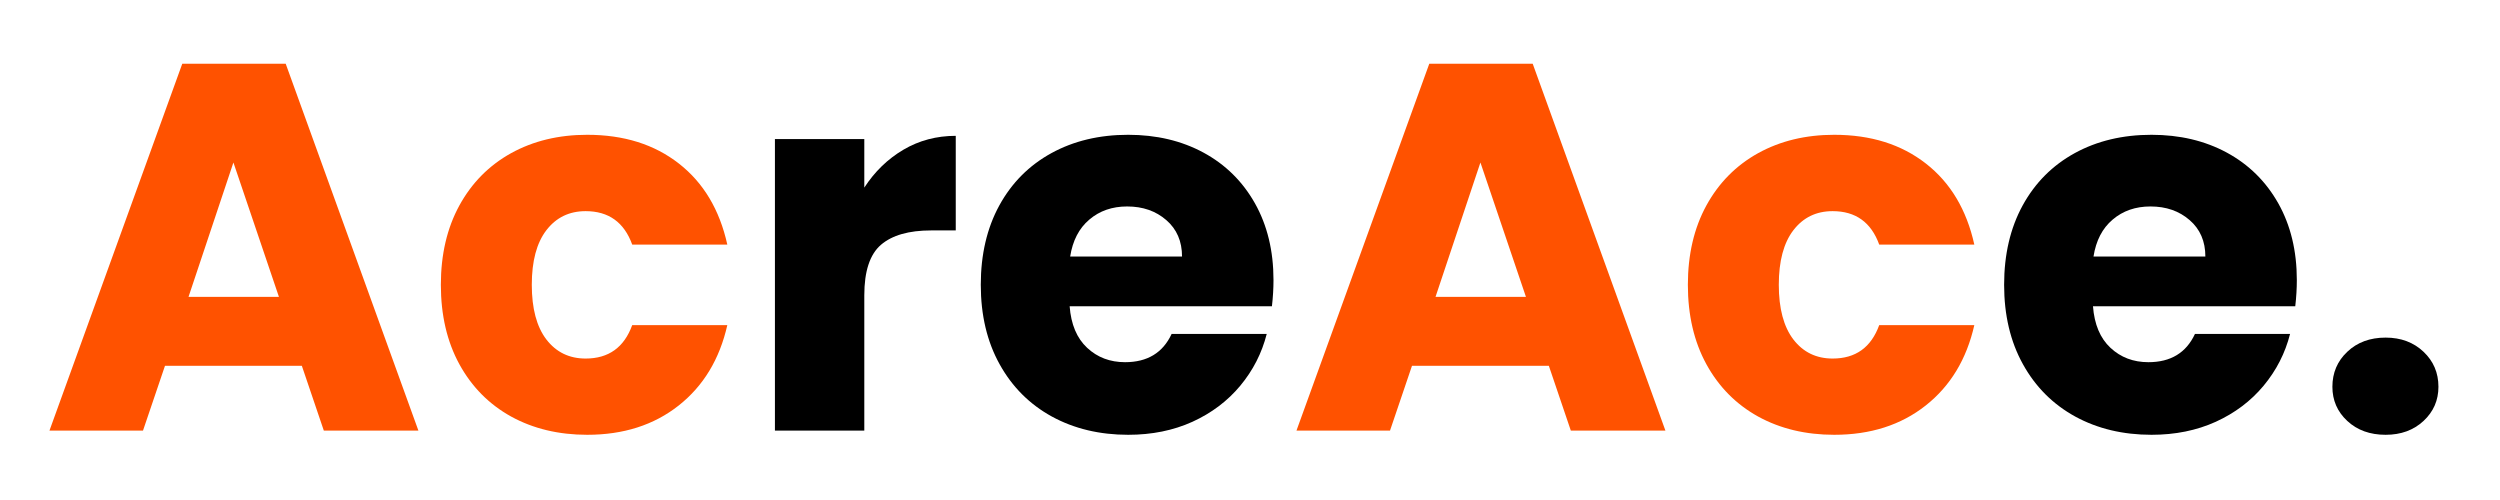
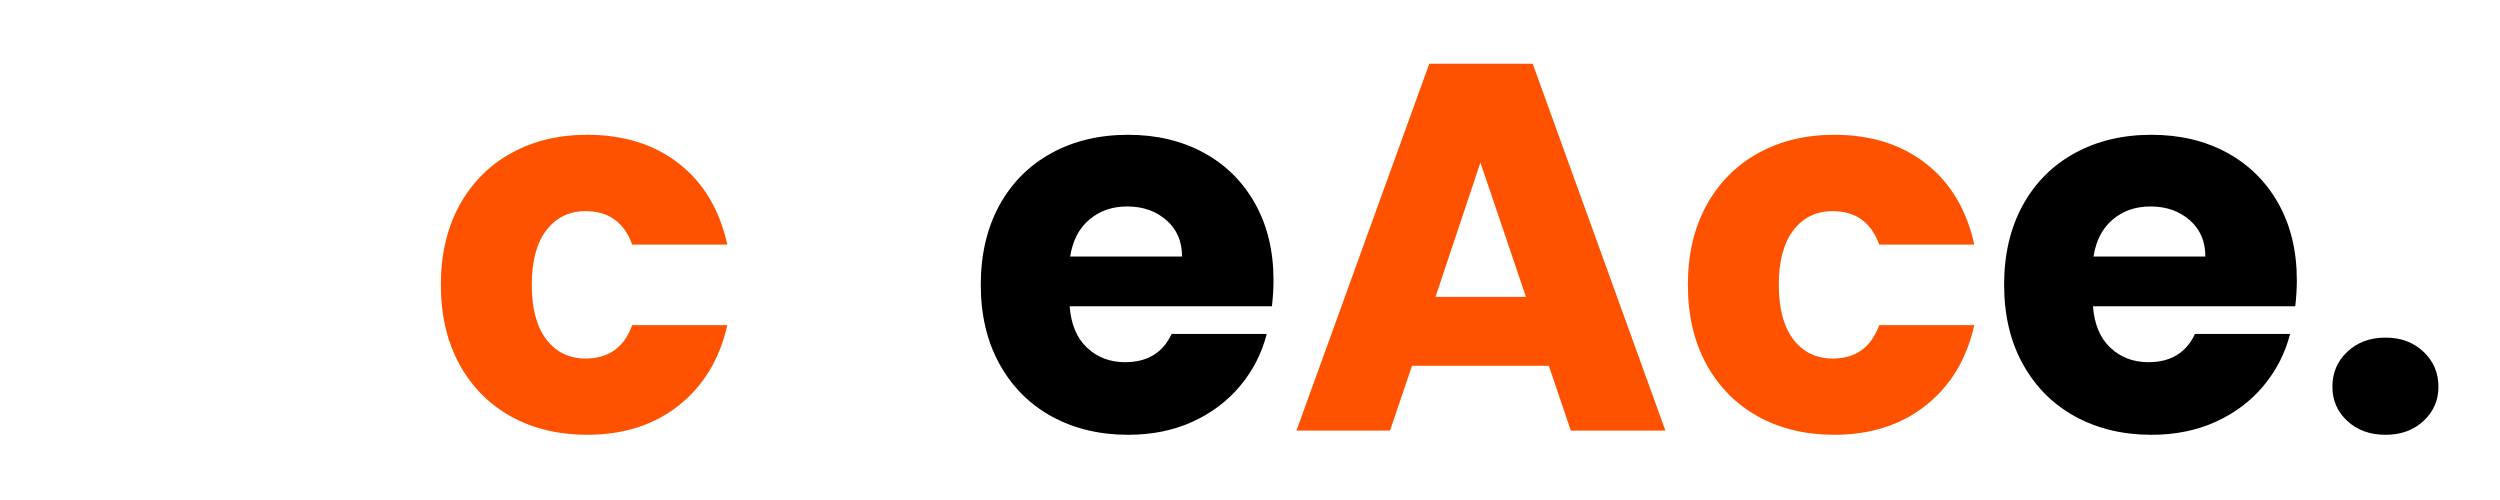
<svg xmlns="http://www.w3.org/2000/svg" width="500" zoomAndPan="magnify" viewBox="0 0 375 75" height="100" preserveAspectRatio="xMidYMid meet" version="1.0">
  <defs>
    <g />
    <clipPath id="04b7240a63">
      <rect x="0" width="364" y="0" height="75" />
    </clipPath>
  </defs>
  <g transform="matrix(1, 0, 0, 1, 6, -0)">
    <g clip-path="url(#04b7240a63)">
      <g fill="#ff5200" fill-opacity="1">
        <g transform="translate(0.168, 64.594)">
          <g>
-             <path d="M 39.109 -9.719 L 18.578 -9.719 L 15.281 0 L 1.25 0 L 21.172 -55.031 L 36.688 -55.031 L 56.594 0 L 42.406 0 Z M 35.672 -20.062 L 28.844 -40.219 L 22.109 -20.062 Z M 35.672 -20.062 " />
-           </g>
+             </g>
        </g>
      </g>
      <g fill="#ff5200" fill-opacity="1">
        <g transform="translate(57.941, 64.594)">
          <g>
            <path d="M 2.188 -21.875 C 2.188 -26.414 3.113 -30.383 4.969 -33.781 C 6.832 -37.176 9.422 -39.789 12.734 -41.625 C 16.055 -43.457 19.859 -44.375 24.141 -44.375 C 29.629 -44.375 34.211 -42.938 37.891 -40.062 C 41.578 -37.188 44 -33.133 45.156 -27.906 L 30.891 -27.906 C 29.68 -31.25 27.352 -32.922 23.906 -32.922 C 21.445 -32.922 19.484 -31.969 18.016 -30.062 C 16.555 -28.156 15.828 -25.426 15.828 -21.875 C 15.828 -18.32 16.555 -15.586 18.016 -13.672 C 19.484 -11.766 21.445 -10.812 23.906 -10.812 C 27.352 -10.812 29.68 -12.484 30.891 -15.828 L 45.156 -15.828 C 44 -10.711 41.566 -6.691 37.859 -3.766 C 34.148 -0.836 29.578 0.625 24.141 0.625 C 19.859 0.625 16.055 -0.285 12.734 -2.109 C 9.422 -3.941 6.832 -6.555 4.969 -9.953 C 3.113 -13.348 2.188 -17.32 2.188 -21.875 Z M 2.188 -21.875 " />
          </g>
        </g>
      </g>
      <g fill="#000000" fill-opacity="1">
        <g transform="translate(105.379, 64.594)">
          <g>
-             <path d="M 18.266 -36.453 C 19.828 -38.859 21.785 -40.754 24.141 -42.141 C 26.492 -43.523 29.109 -44.219 31.984 -44.219 L 31.984 -30.031 L 28.297 -30.031 C 24.953 -30.031 22.441 -29.312 20.766 -27.875 C 19.098 -26.438 18.266 -23.91 18.266 -20.297 L 18.266 0 L 4.859 0 L 4.859 -43.734 L 18.266 -43.734 Z M 18.266 -36.453 " />
-           </g>
+             </g>
        </g>
      </g>
      <g fill="#000000" fill-opacity="1">
        <g transform="translate(138.93, 64.594)">
          <g>
            <path d="M 46.094 -22.578 C 46.094 -21.316 46.016 -20.008 45.859 -18.656 L 15.516 -18.656 C 15.723 -15.938 16.598 -13.859 18.141 -12.422 C 19.68 -10.984 21.578 -10.266 23.828 -10.266 C 27.172 -10.266 29.5 -11.676 30.812 -14.5 L 45.078 -14.5 C 44.348 -11.625 43.023 -9.035 41.109 -6.734 C 39.203 -4.441 36.812 -2.641 33.938 -1.328 C 31.062 -0.023 27.848 0.625 24.297 0.625 C 20.016 0.625 16.203 -0.285 12.859 -2.109 C 9.516 -3.941 6.898 -6.555 5.016 -9.953 C 3.129 -13.348 2.188 -17.32 2.188 -21.875 C 2.188 -26.414 3.113 -30.383 4.969 -33.781 C 6.832 -37.176 9.438 -39.789 12.781 -41.625 C 16.125 -43.457 19.961 -44.375 24.297 -44.375 C 28.535 -44.375 32.301 -43.484 35.594 -41.703 C 38.883 -39.922 41.457 -37.383 43.312 -34.094 C 45.164 -30.801 46.094 -26.961 46.094 -22.578 Z M 32.375 -26.109 C 32.375 -28.398 31.586 -30.223 30.016 -31.578 C 28.453 -32.941 26.492 -33.625 24.141 -33.625 C 21.898 -33.625 20.008 -32.969 18.469 -31.656 C 16.926 -30.352 15.969 -28.504 15.594 -26.109 Z M 32.375 -26.109 " />
          </g>
        </g>
      </g>
      <g fill="#ff5200" fill-opacity="1">
        <g transform="translate(187.219, 64.594)">
          <g>
            <path d="M 39.109 -9.719 L 18.578 -9.719 L 15.281 0 L 1.25 0 L 21.172 -55.031 L 36.688 -55.031 L 56.594 0 L 42.406 0 Z M 35.672 -20.062 L 28.844 -40.219 L 22.109 -20.062 Z M 35.672 -20.062 " />
          </g>
        </g>
      </g>
      <g fill="#ff5200" fill-opacity="1">
        <g transform="translate(244.992, 64.594)">
          <g>
            <path d="M 2.188 -21.875 C 2.188 -26.414 3.113 -30.383 4.969 -33.781 C 6.832 -37.176 9.422 -39.789 12.734 -41.625 C 16.055 -43.457 19.859 -44.375 24.141 -44.375 C 29.629 -44.375 34.211 -42.938 37.891 -40.062 C 41.578 -37.188 44 -33.133 45.156 -27.906 L 30.891 -27.906 C 29.68 -31.25 27.352 -32.922 23.906 -32.922 C 21.445 -32.922 19.484 -31.969 18.016 -30.062 C 16.555 -28.156 15.828 -25.426 15.828 -21.875 C 15.828 -18.32 16.555 -15.586 18.016 -13.672 C 19.484 -11.766 21.445 -10.812 23.906 -10.812 C 27.352 -10.812 29.68 -12.484 30.891 -15.828 L 45.156 -15.828 C 44 -10.711 41.566 -6.691 37.859 -3.766 C 34.148 -0.836 29.578 0.625 24.141 0.625 C 19.859 0.625 16.055 -0.285 12.734 -2.109 C 9.422 -3.941 6.832 -6.555 4.969 -9.953 C 3.113 -13.348 2.188 -17.32 2.188 -21.875 Z M 2.188 -21.875 " />
          </g>
        </g>
      </g>
      <g fill="#000000" fill-opacity="1">
        <g transform="translate(292.43, 64.594)">
          <g>
            <path d="M 46.094 -22.578 C 46.094 -21.316 46.016 -20.008 45.859 -18.656 L 15.516 -18.656 C 15.723 -15.938 16.598 -13.859 18.141 -12.422 C 19.68 -10.984 21.578 -10.266 23.828 -10.266 C 27.172 -10.266 29.5 -11.676 30.812 -14.5 L 45.078 -14.5 C 44.348 -11.625 43.023 -9.035 41.109 -6.734 C 39.203 -4.441 36.812 -2.641 33.938 -1.328 C 31.062 -0.023 27.848 0.625 24.297 0.625 C 20.016 0.625 16.203 -0.285 12.859 -2.109 C 9.516 -3.941 6.898 -6.555 5.016 -9.953 C 3.129 -13.348 2.188 -17.32 2.188 -21.875 C 2.188 -26.414 3.113 -30.383 4.969 -33.781 C 6.832 -37.176 9.438 -39.789 12.781 -41.625 C 16.125 -43.457 19.961 -44.375 24.297 -44.375 C 28.535 -44.375 32.301 -43.484 35.594 -41.703 C 38.883 -39.922 41.457 -37.383 43.312 -34.094 C 45.164 -30.801 46.094 -26.961 46.094 -22.578 Z M 32.375 -26.109 C 32.375 -28.398 31.586 -30.223 30.016 -31.578 C 28.453 -32.941 26.492 -33.625 24.141 -33.625 C 21.898 -33.625 20.008 -32.969 18.469 -31.656 C 16.926 -30.352 15.969 -28.504 15.594 -26.109 Z M 32.375 -26.109 " />
          </g>
        </g>
      </g>
      <g fill="#000000" fill-opacity="1">
        <g transform="translate(340.718, 64.594)">
          <g>
            <path d="M 11.125 0.625 C 8.781 0.625 6.863 -0.066 5.375 -1.453 C 3.883 -2.836 3.141 -4.547 3.141 -6.578 C 3.141 -8.672 3.883 -10.422 5.375 -11.828 C 6.863 -13.242 8.781 -13.953 11.125 -13.953 C 13.426 -13.953 15.32 -13.242 16.812 -11.828 C 18.301 -10.422 19.047 -8.672 19.047 -6.578 C 19.047 -4.547 18.301 -2.836 16.812 -1.453 C 15.32 -0.066 13.426 0.625 11.125 0.625 Z M 11.125 0.625 " />
          </g>
        </g>
      </g>
    </g>
  </g>
</svg>